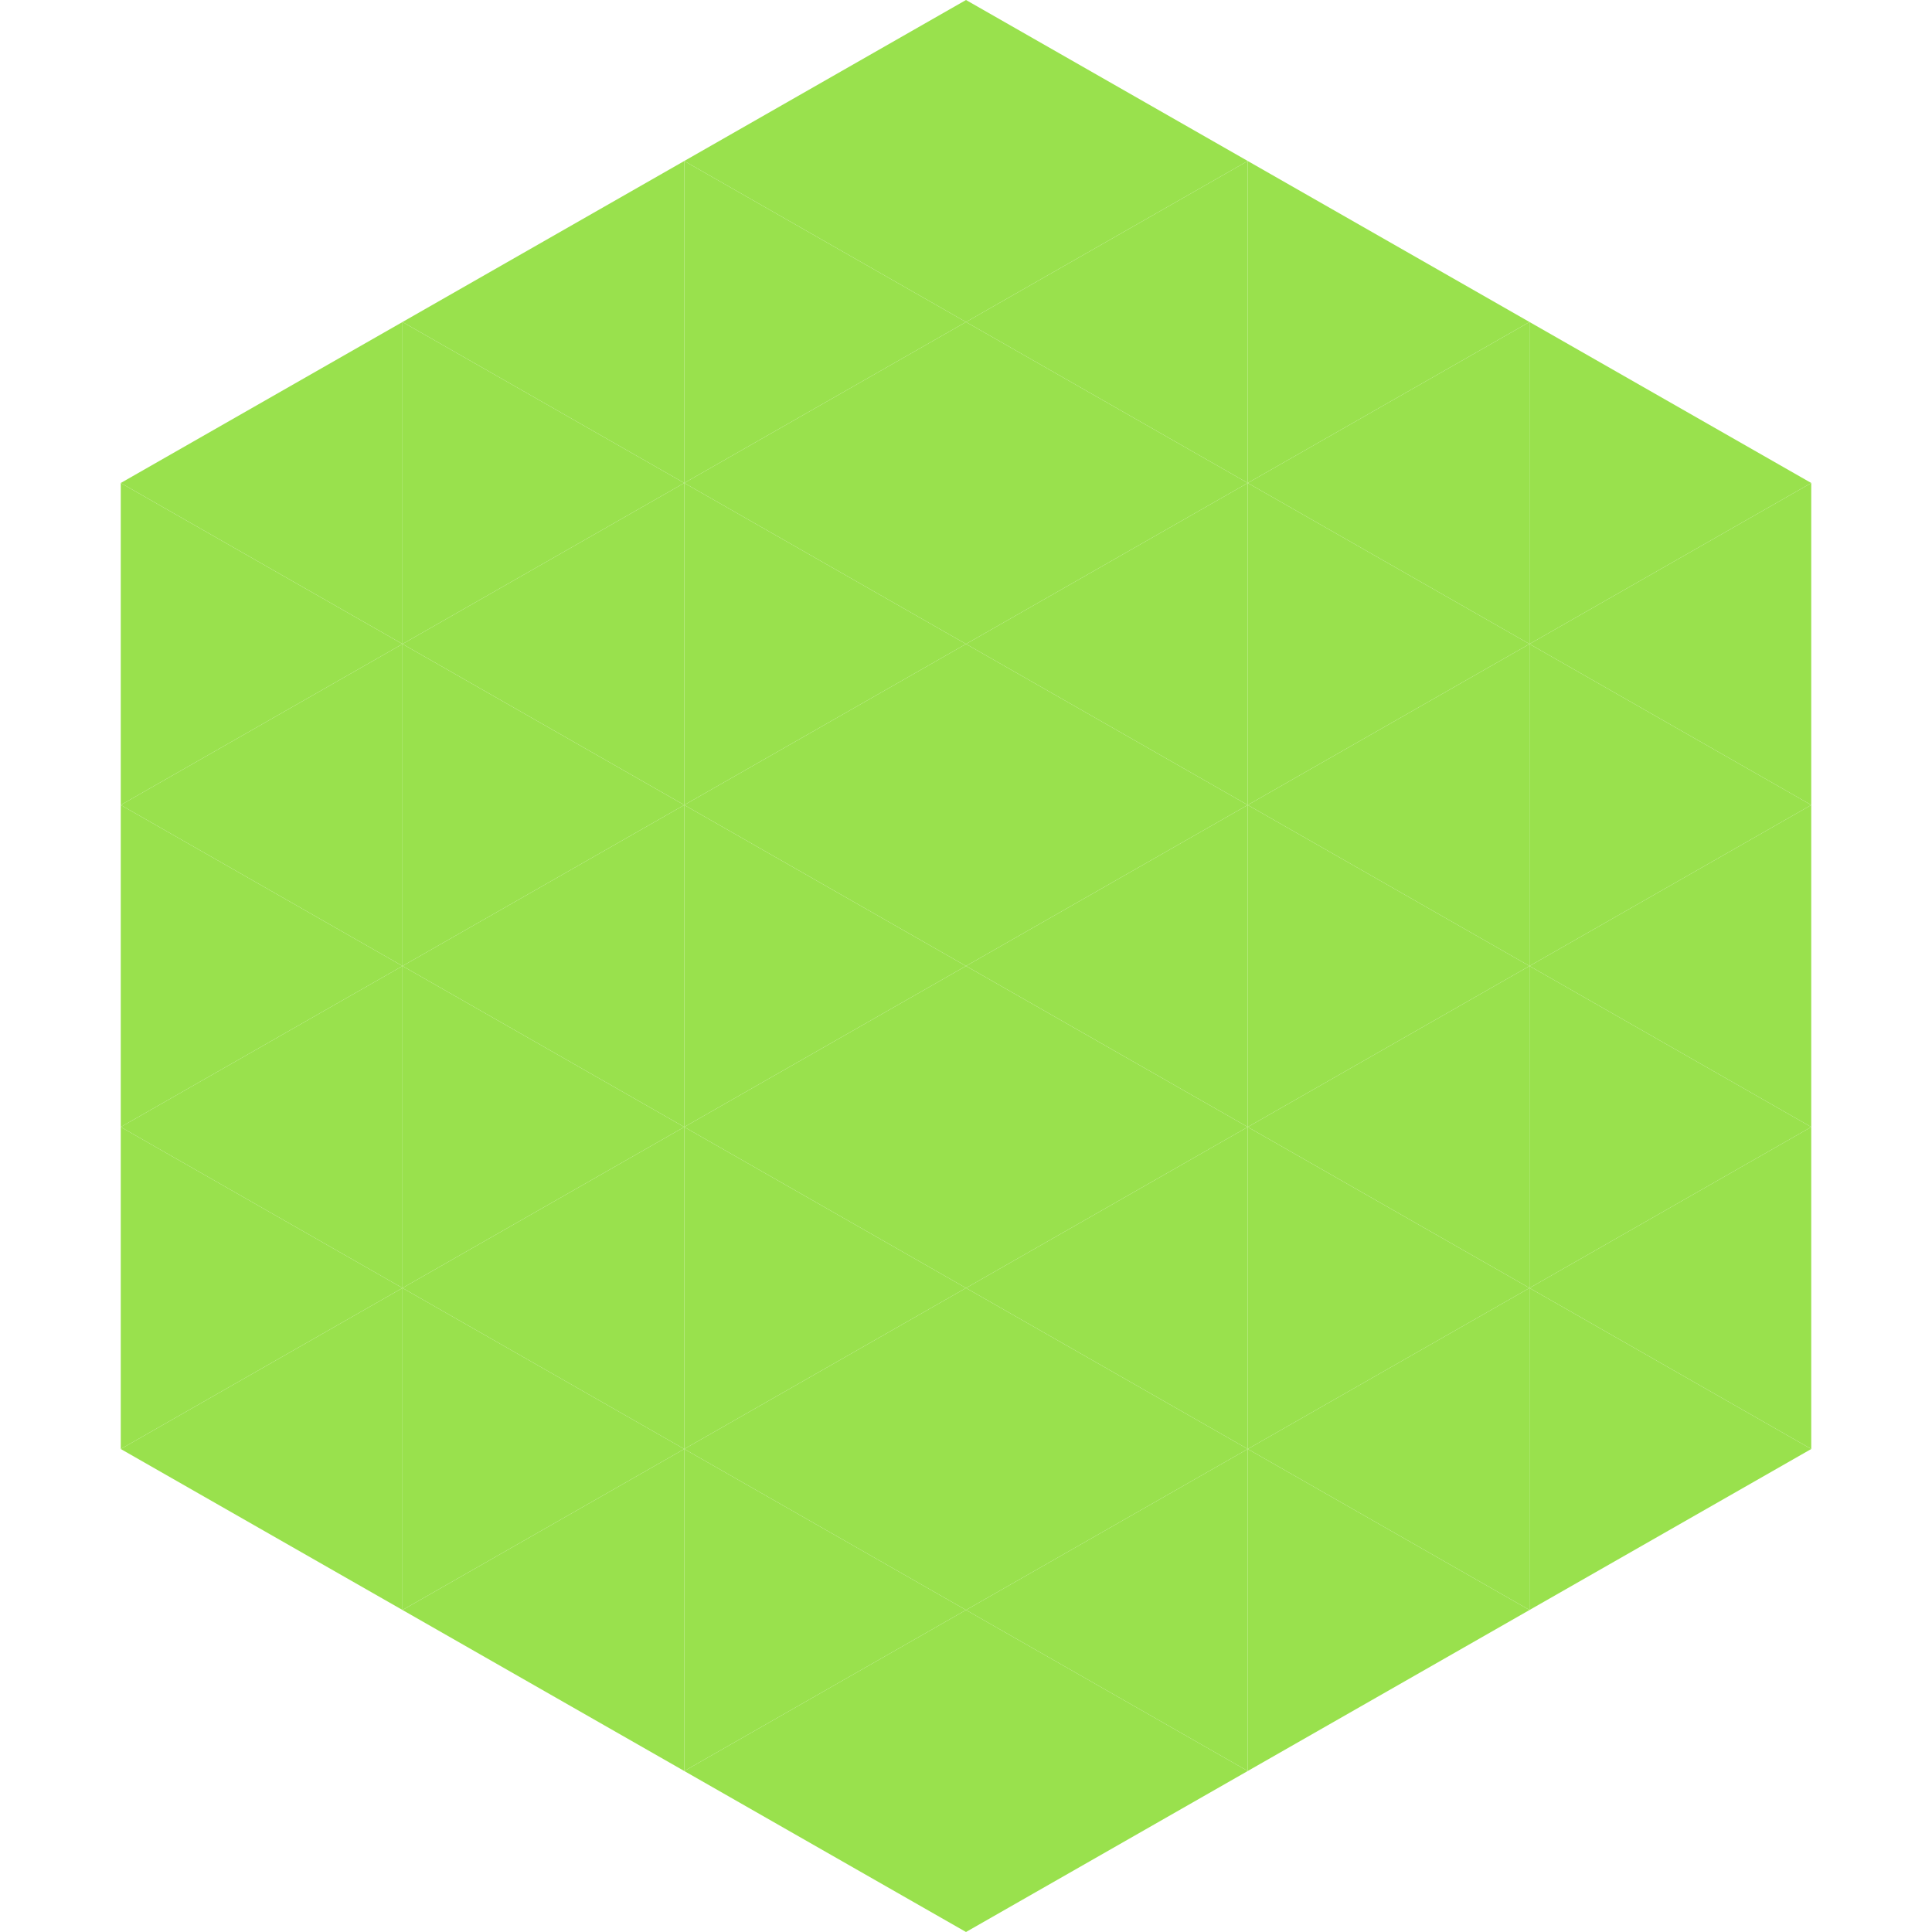
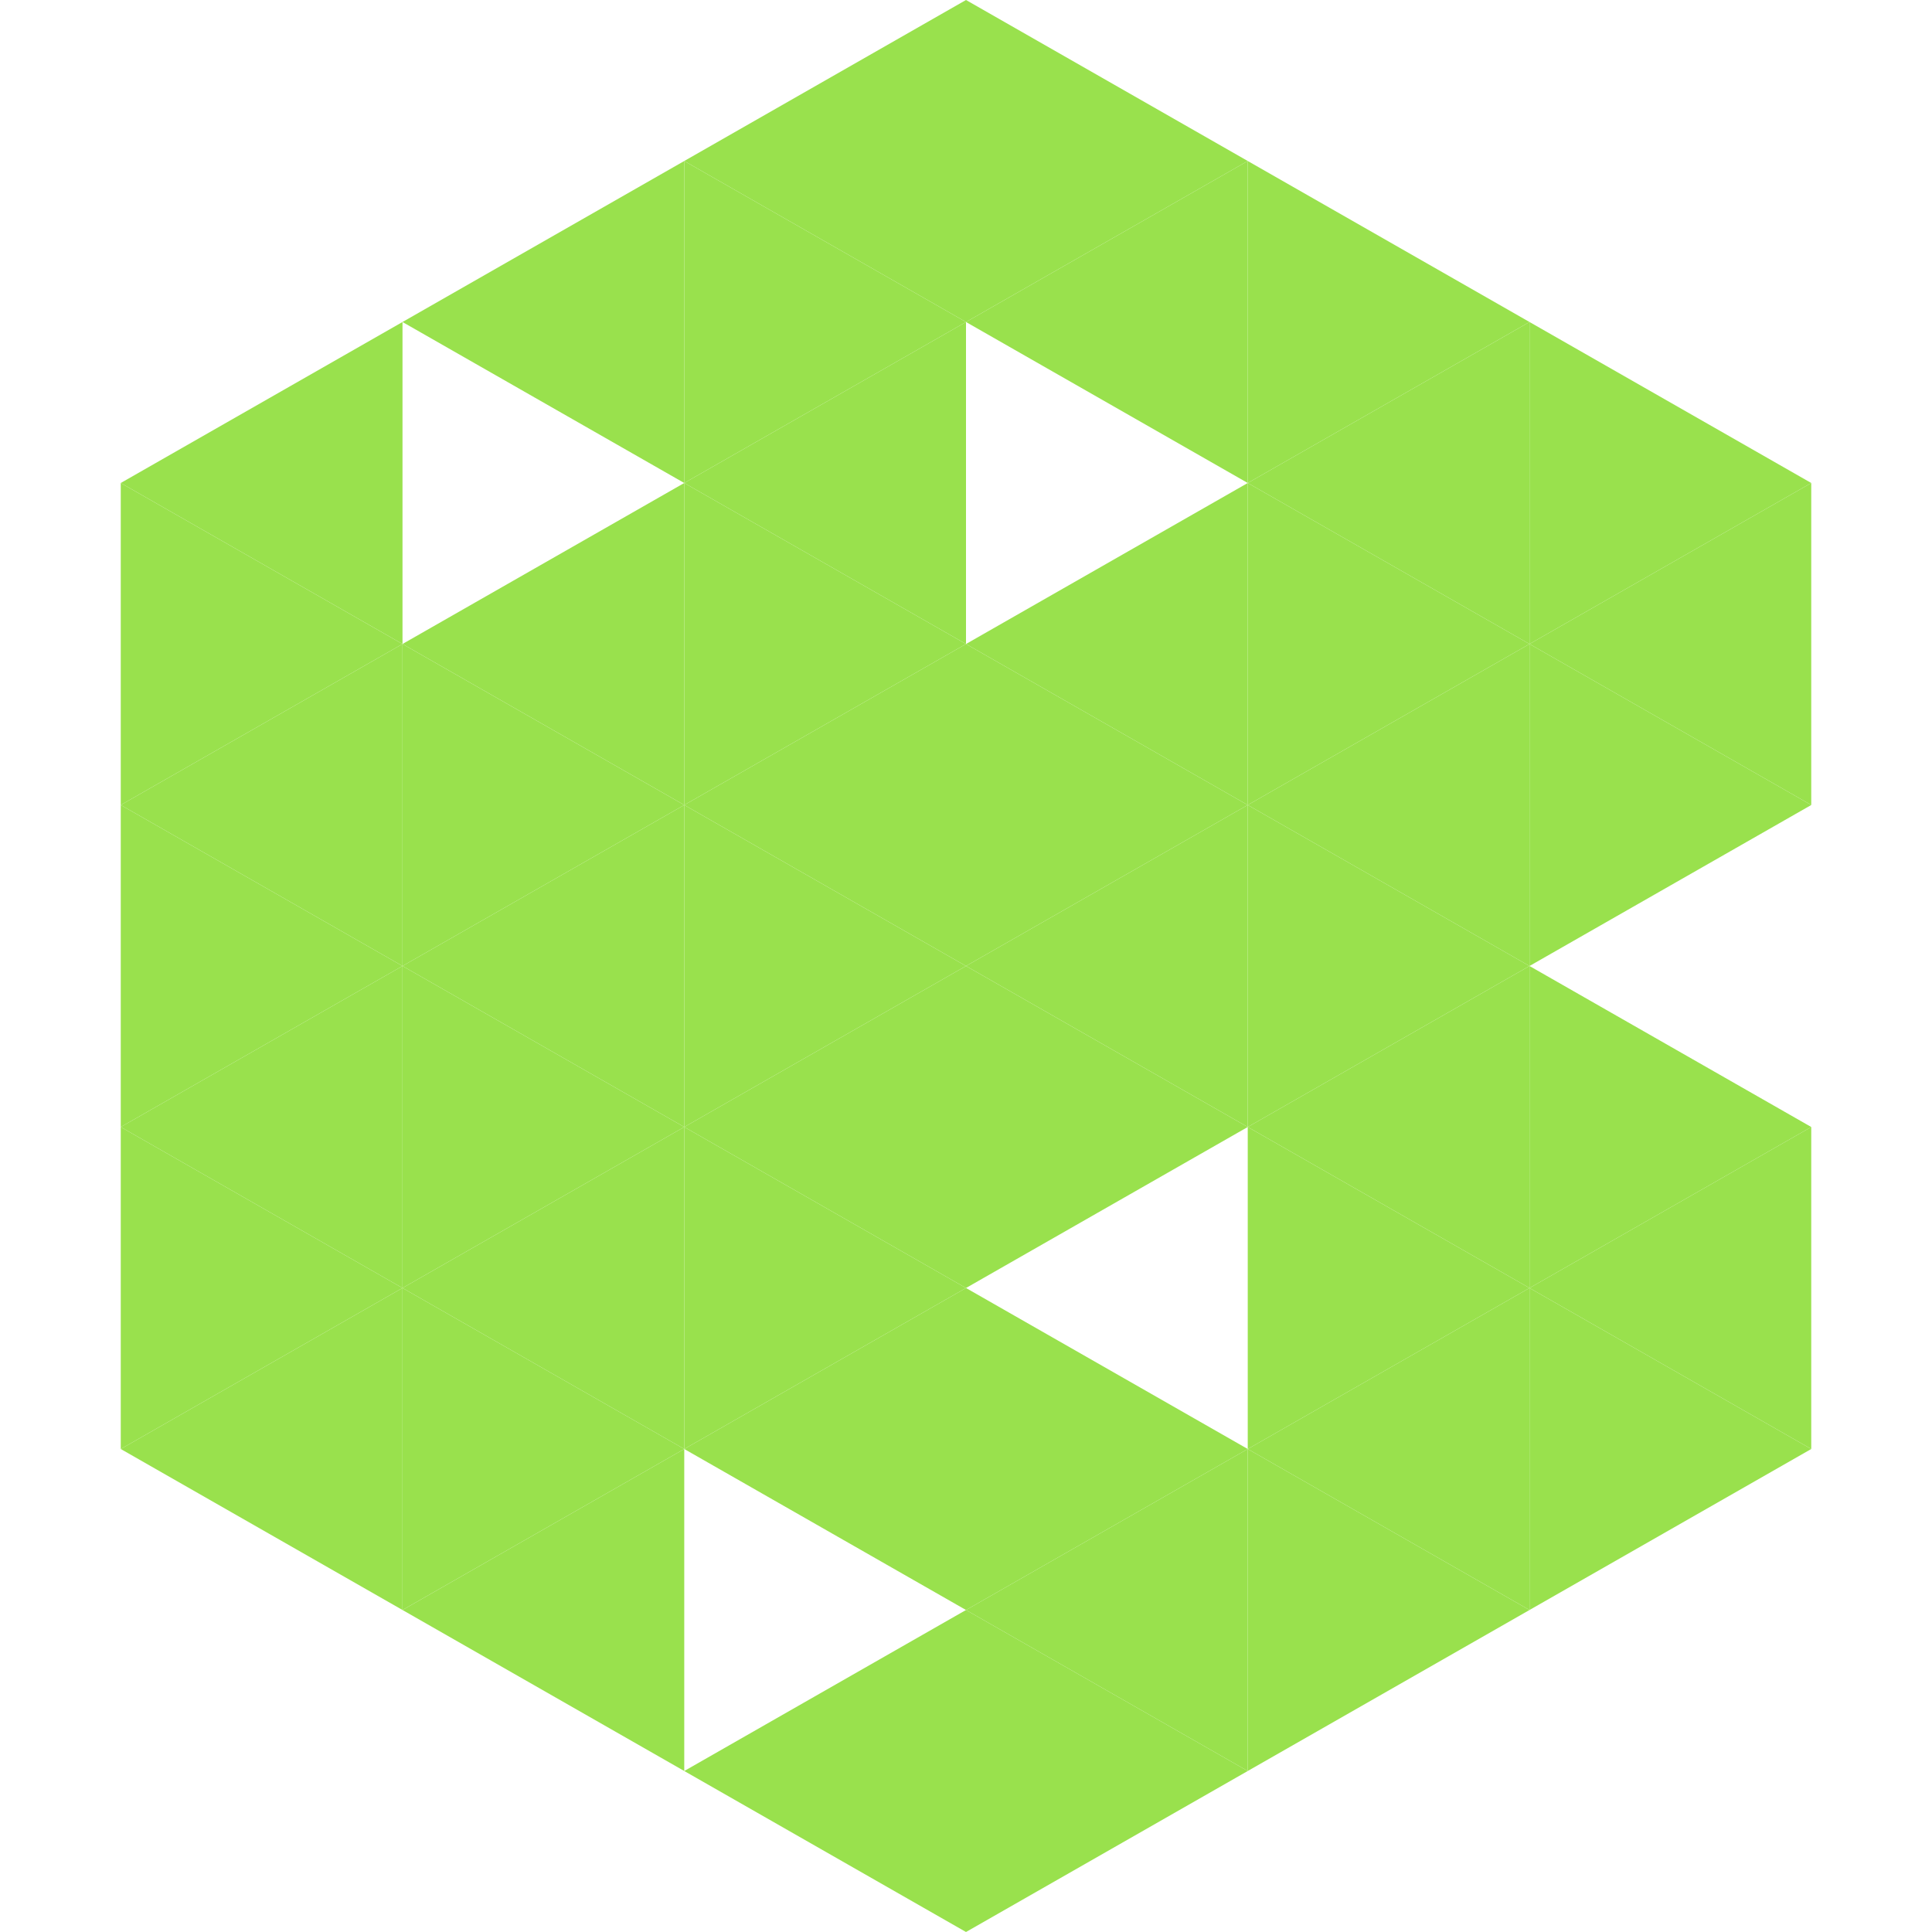
<svg xmlns="http://www.w3.org/2000/svg" width="240" height="240">
  <polygon points="50,40 15,60 50,80" style="fill:rgb(153,225,77)" />
  <polygon points="190,40 225,60 190,80" style="fill:rgb(153,225,77)" />
  <polygon points="15,60 50,80 15,100" style="fill:rgb(153,225,77)" />
  <polygon points="225,60 190,80 225,100" style="fill:rgb(153,225,77)" />
  <polygon points="50,80 15,100 50,120" style="fill:rgb(153,225,77)" />
  <polygon points="190,80 225,100 190,120" style="fill:rgb(153,225,77)" />
  <polygon points="15,100 50,120 15,140" style="fill:rgb(153,225,77)" />
-   <polygon points="225,100 190,120 225,140" style="fill:rgb(153,225,77)" />
  <polygon points="50,120 15,140 50,160" style="fill:rgb(153,225,77)" />
  <polygon points="190,120 225,140 190,160" style="fill:rgb(153,225,77)" />
  <polygon points="15,140 50,160 15,180" style="fill:rgb(153,225,77)" />
  <polygon points="225,140 190,160 225,180" style="fill:rgb(153,225,77)" />
  <polygon points="50,160 15,180 50,200" style="fill:rgb(153,225,77)" />
  <polygon points="190,160 225,180 190,200" style="fill:rgb(153,225,77)" />
  <polygon points="15,180 50,200 15,220" style="fill:rgb(255,255,255); fill-opacity:0" />
  <polygon points="225,180 190,200 225,220" style="fill:rgb(255,255,255); fill-opacity:0" />
  <polygon points="50,0 85,20 50,40" style="fill:rgb(255,255,255); fill-opacity:0" />
  <polygon points="190,0 155,20 190,40" style="fill:rgb(255,255,255); fill-opacity:0" />
  <polygon points="85,20 50,40 85,60" style="fill:rgb(153,225,77)" />
  <polygon points="155,20 190,40 155,60" style="fill:rgb(153,225,77)" />
-   <polygon points="50,40 85,60 50,80" style="fill:rgb(153,225,77)" />
  <polygon points="190,40 155,60 190,80" style="fill:rgb(153,225,77)" />
  <polygon points="85,60 50,80 85,100" style="fill:rgb(153,225,77)" />
  <polygon points="155,60 190,80 155,100" style="fill:rgb(153,225,77)" />
  <polygon points="50,80 85,100 50,120" style="fill:rgb(153,225,77)" />
  <polygon points="190,80 155,100 190,120" style="fill:rgb(153,225,77)" />
  <polygon points="85,100 50,120 85,140" style="fill:rgb(153,225,77)" />
  <polygon points="155,100 190,120 155,140" style="fill:rgb(153,225,77)" />
  <polygon points="50,120 85,140 50,160" style="fill:rgb(153,225,77)" />
  <polygon points="190,120 155,140 190,160" style="fill:rgb(153,225,77)" />
  <polygon points="85,140 50,160 85,180" style="fill:rgb(153,225,77)" />
  <polygon points="155,140 190,160 155,180" style="fill:rgb(153,225,77)" />
  <polygon points="50,160 85,180 50,200" style="fill:rgb(153,225,77)" />
  <polygon points="190,160 155,180 190,200" style="fill:rgb(153,225,77)" />
  <polygon points="85,180 50,200 85,220" style="fill:rgb(153,225,77)" />
  <polygon points="155,180 190,200 155,220" style="fill:rgb(153,225,77)" />
  <polygon points="120,0 85,20 120,40" style="fill:rgb(153,225,77)" />
  <polygon points="120,0 155,20 120,40" style="fill:rgb(153,225,77)" />
  <polygon points="85,20 120,40 85,60" style="fill:rgb(153,225,77)" />
  <polygon points="155,20 120,40 155,60" style="fill:rgb(153,225,77)" />
  <polygon points="120,40 85,60 120,80" style="fill:rgb(153,225,77)" />
-   <polygon points="120,40 155,60 120,80" style="fill:rgb(153,225,77)" />
  <polygon points="85,60 120,80 85,100" style="fill:rgb(153,225,77)" />
  <polygon points="155,60 120,80 155,100" style="fill:rgb(153,225,77)" />
  <polygon points="120,80 85,100 120,120" style="fill:rgb(153,225,77)" />
  <polygon points="120,80 155,100 120,120" style="fill:rgb(153,225,77)" />
  <polygon points="85,100 120,120 85,140" style="fill:rgb(153,225,77)" />
  <polygon points="155,100 120,120 155,140" style="fill:rgb(153,225,77)" />
  <polygon points="120,120 85,140 120,160" style="fill:rgb(153,225,77)" />
  <polygon points="120,120 155,140 120,160" style="fill:rgb(153,225,77)" />
  <polygon points="85,140 120,160 85,180" style="fill:rgb(153,225,77)" />
-   <polygon points="155,140 120,160 155,180" style="fill:rgb(153,225,77)" />
  <polygon points="120,160 85,180 120,200" style="fill:rgb(153,225,77)" />
  <polygon points="120,160 155,180 120,200" style="fill:rgb(153,225,77)" />
-   <polygon points="85,180 120,200 85,220" style="fill:rgb(153,225,77)" />
  <polygon points="155,180 120,200 155,220" style="fill:rgb(153,225,77)" />
  <polygon points="120,200 85,220 120,240" style="fill:rgb(153,225,77)" />
  <polygon points="120,200 155,220 120,240" style="fill:rgb(153,225,77)" />
  <polygon points="85,220 120,240 85,260" style="fill:rgb(255,255,255); fill-opacity:0" />
  <polygon points="155,220 120,240 155,260" style="fill:rgb(255,255,255); fill-opacity:0" />
</svg>